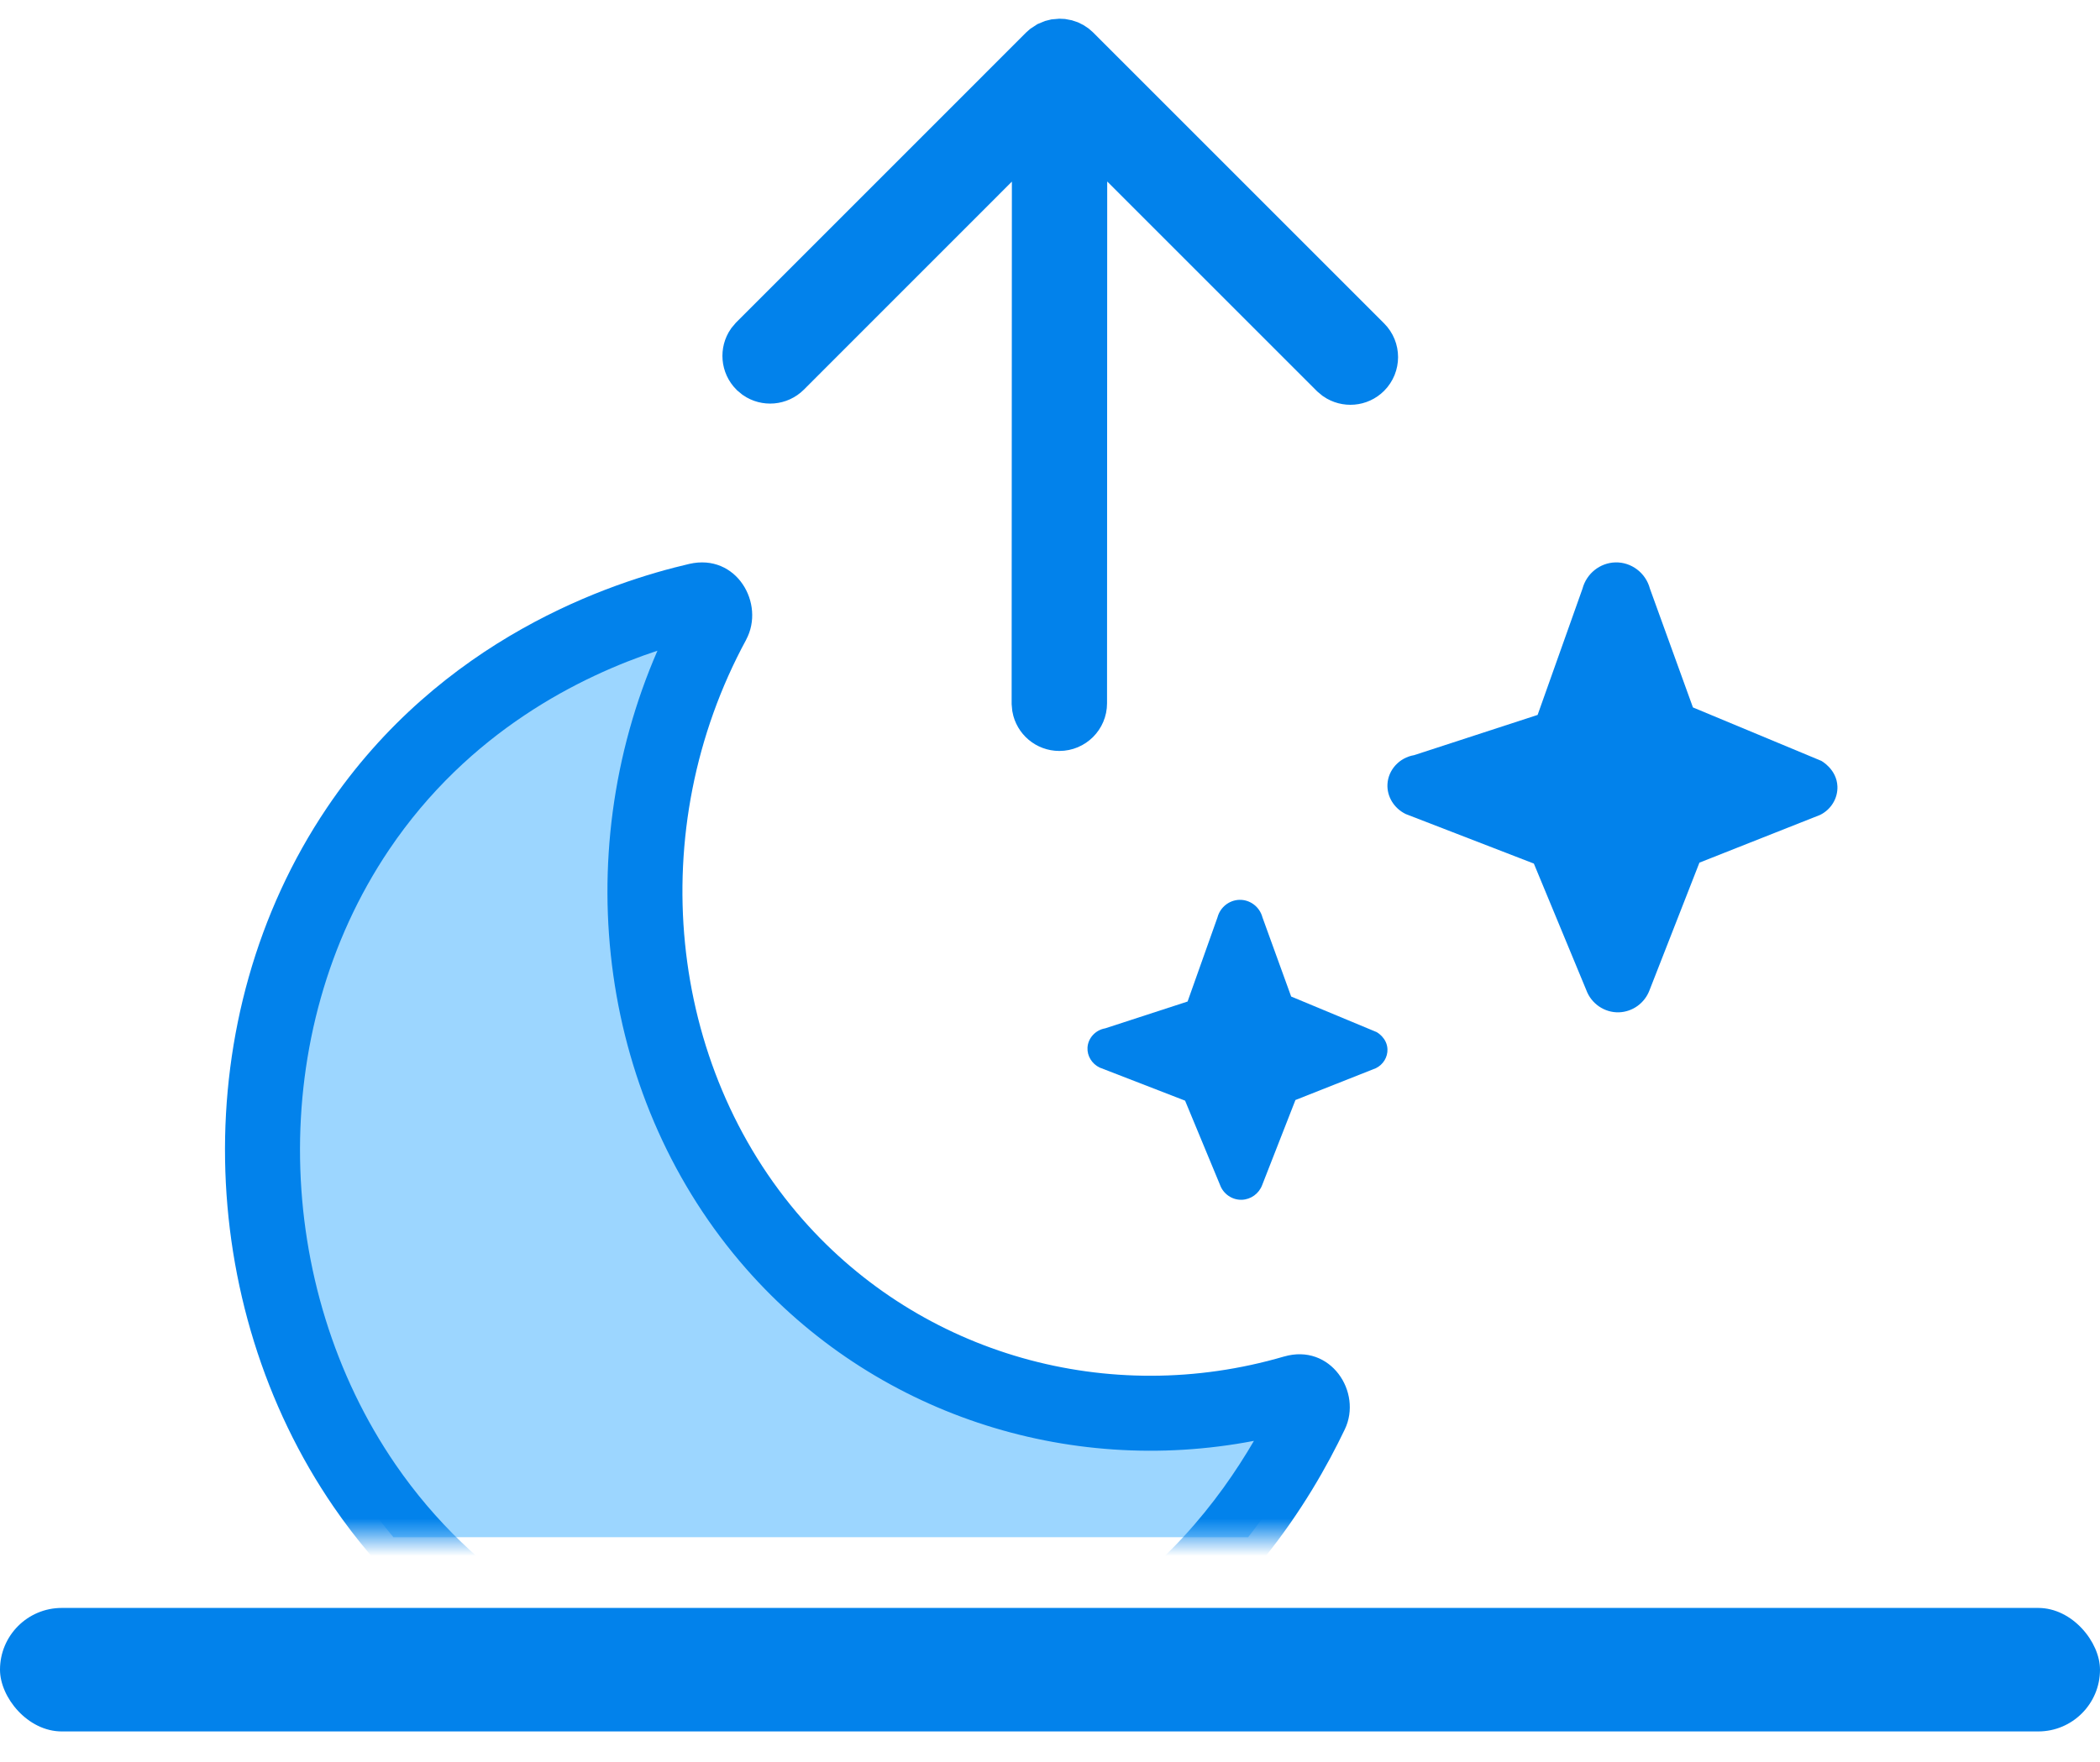
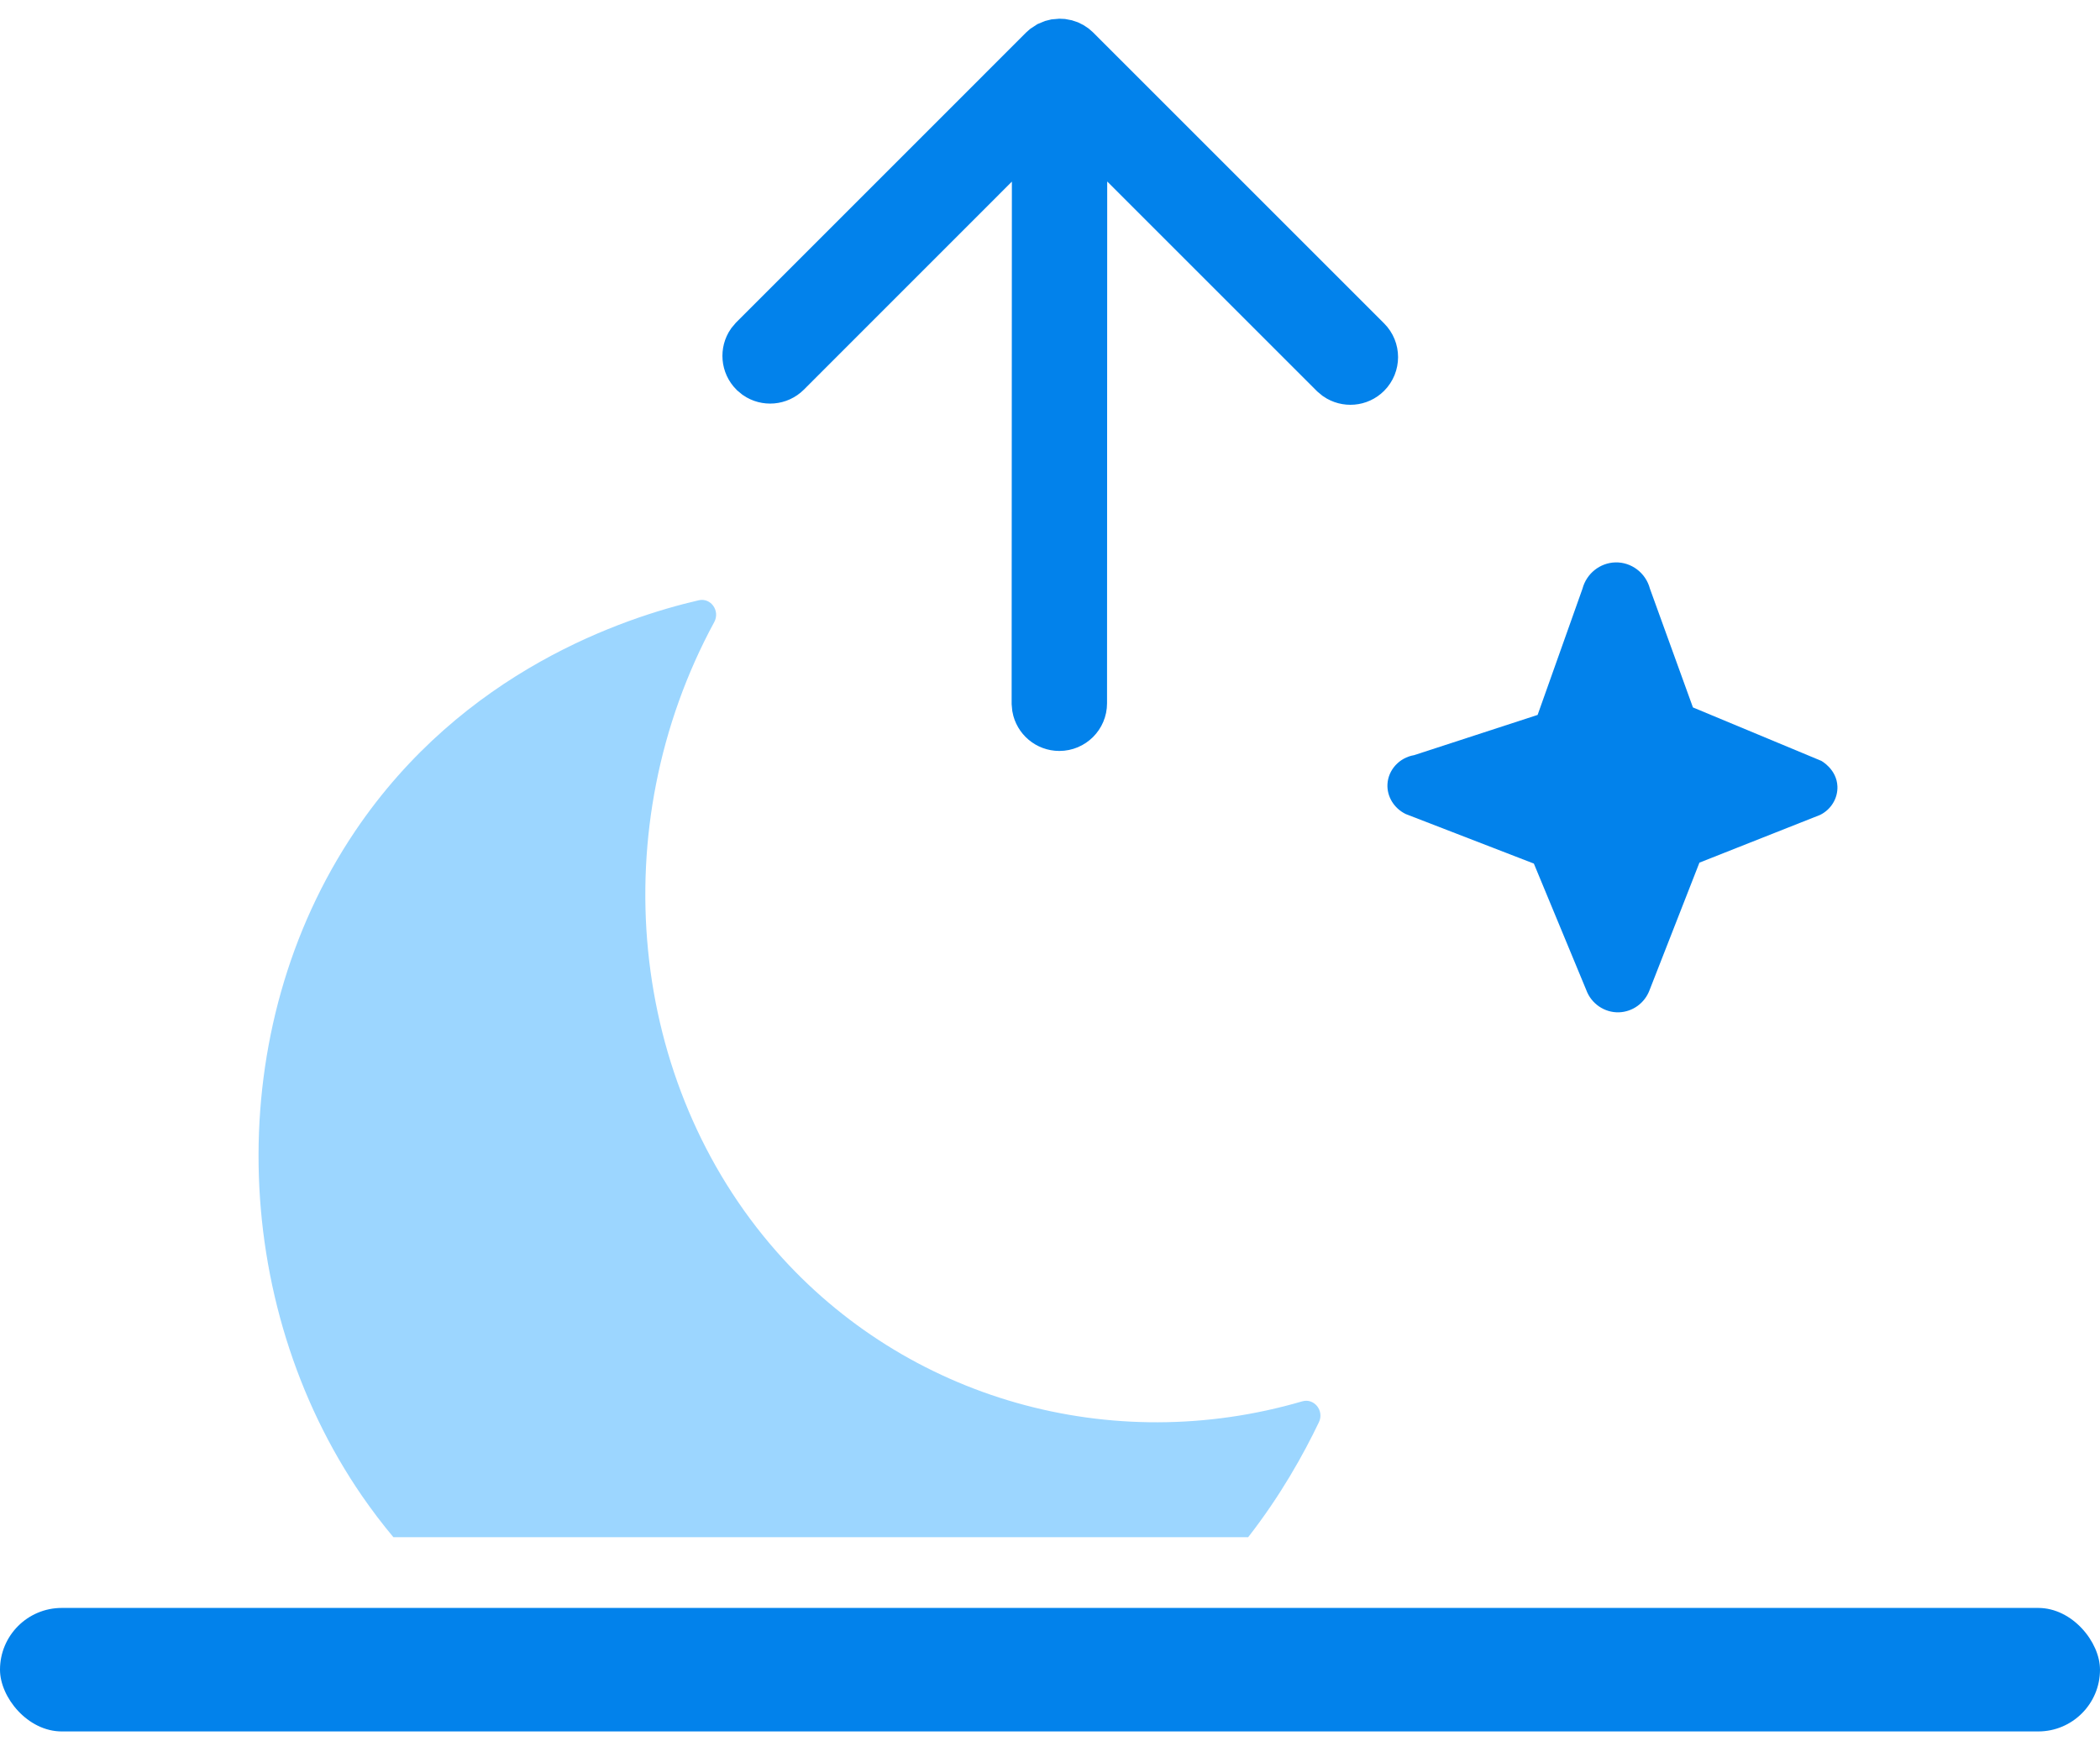
<svg xmlns="http://www.w3.org/2000/svg" width="56" height="47" viewBox="0 0 56 47" fill="none">
  <rect y="42.886" width="56" height="3.294" rx="1.647" fill="#0282EB" />
  <path d="M19.901 9.054L19.991 8.947L27.711 1.226L27.777 1.168L27.899 1.088L28.024 1.036L28.12 1.012L28.258 1L28.342 1.004L28.457 1.026L28.553 1.058L28.643 1.103L28.724 1.157L28.803 1.226L36.556 8.979C36.857 9.28 36.857 9.769 36.556 10.071C36.288 10.339 35.872 10.368 35.571 10.16L35.464 10.071L29.026 3.634L29.021 18.758C29.021 19.184 28.675 19.529 28.249 19.529C27.87 19.529 27.555 19.256 27.49 18.896L27.477 18.757L27.484 3.636L21.083 10.039C20.815 10.306 20.399 10.336 20.098 10.128L19.991 10.039C19.723 9.77 19.693 9.354 19.901 9.054Z" fill="#0282EB" stroke="#0282EB" />
  <path fill-rule="evenodd" clip-rule="evenodd" d="M9.469 22.169C5.903 27.464 6.114 34.75 9.652 39.896C9.918 40.281 10.197 40.649 10.491 41H33.284C34.149 39.89 34.758 38.795 35.171 37.933C35.318 37.626 35.045 37.283 34.726 37.376C29.634 38.865 24.175 37.326 20.703 33.376C16.759 28.887 16.077 22.071 19.047 16.591C19.208 16.291 18.955 15.936 18.633 16.01C16.651 16.47 12.351 17.892 9.469 22.169Z" fill="#9CD6FF" />
  <g clip-path="url(#clip0_6516_38395)">
    <path d="M48.561 20.289C48.578 20.298 48.98 20.52 48.998 20.975C49.01 21.293 48.828 21.591 48.536 21.735C47.463 22.16 46.39 22.583 45.318 23.008C44.874 24.142 44.431 25.276 43.987 26.411C43.858 26.756 43.534 26.988 43.172 27C42.788 27.012 42.433 26.771 42.299 26.402C41.834 25.279 41.368 24.157 40.903 23.033L37.487 21.712C37.175 21.561 36.981 21.245 36.999 20.913C37.02 20.534 37.314 20.208 37.71 20.141C38.808 19.784 39.905 19.425 41.003 19.068L42.2 15.7C42.307 15.297 42.665 15.012 43.075 15C43.501 14.988 43.887 15.279 43.998 15.7C44.38 16.756 44.763 17.812 45.145 18.868C46.284 19.342 47.424 19.817 48.563 20.291L48.561 20.289Z" fill="#0282EB" />
  </g>
  <g clip-path="url(#clip1_6516_38395)">
-     <path d="M36.708 27.526C36.719 27.532 36.987 27.68 36.999 27.983C37.007 28.195 36.886 28.394 36.691 28.49C35.976 28.773 35.261 29.055 34.545 29.339C34.249 30.095 33.954 30.851 33.658 31.607C33.572 31.837 33.356 31.992 33.115 32C32.859 32.008 32.622 31.847 32.533 31.601C32.223 30.853 31.912 30.105 31.602 29.356L29.325 28.474C29.117 28.374 28.988 28.163 29 27.942C29.014 27.689 29.21 27.472 29.474 27.427C30.206 27.189 30.937 26.95 31.669 26.712L32.467 24.466C32.538 24.198 32.777 24.008 33.05 24C33.334 23.992 33.591 24.186 33.665 24.466C33.92 25.171 34.175 25.875 34.431 26.579C35.19 26.895 35.95 27.211 36.709 27.527L36.708 27.526Z" fill="#0282EB" />
-   </g>
+     </g>
  <mask id="mask0_6516_38395" style="mask-type:alpha" maskUnits="userSpaceOnUse" x="4" y="11" width="43" height="30">
-     <path d="M4 11H47V41H4V11Z" fill="#D9D9D9" />
-   </mask>
+     </mask>
  <g mask="url(#mask0_6516_38395)">
    <path fill-rule="evenodd" clip-rule="evenodd" d="M17.532 17.355C15.484 18.033 12.504 19.505 10.375 22.664L9.546 22.105L10.375 22.664C7.088 27.544 7.275 34.302 10.551 39.066C14.753 45.176 23.052 46.522 28.635 43.333C30.983 41.991 32.499 40.042 33.438 38.43C28.445 39.389 23.289 37.698 19.903 33.846L19.903 33.846C16.008 29.414 15.128 22.885 17.532 17.355ZM34.058 37.259L34.057 37.26L34.058 37.259ZM18.382 15.04C19.64 14.75 20.413 16.102 19.897 17.062L19.896 17.066C17.148 22.135 17.796 28.418 21.405 32.526C24.575 36.133 29.569 37.547 34.239 36.181L34.241 36.181C35.48 35.821 36.338 37.13 35.861 38.124C34.949 40.03 33.085 43.093 29.627 45.069L29.627 45.07C23.19 48.747 13.725 47.211 8.903 40.199L8.903 40.199C5.181 34.787 4.951 27.137 8.717 21.546L8.717 21.546C11.771 17.012 16.315 15.52 18.381 15.04L18.382 15.04Z" fill="#0282EB" />
  </g>
  <defs>
    <clipPath id="clip0_6516_38395">
      <rect width="12" height="12" fill="white" transform="translate(37 15)" />
    </clipPath>
    <clipPath id="clip1_6516_38395">
-       <rect width="8" height="8" fill="white" transform="translate(29 24)" />
-     </clipPath>
+       </clipPath>
  </defs>
</svg>